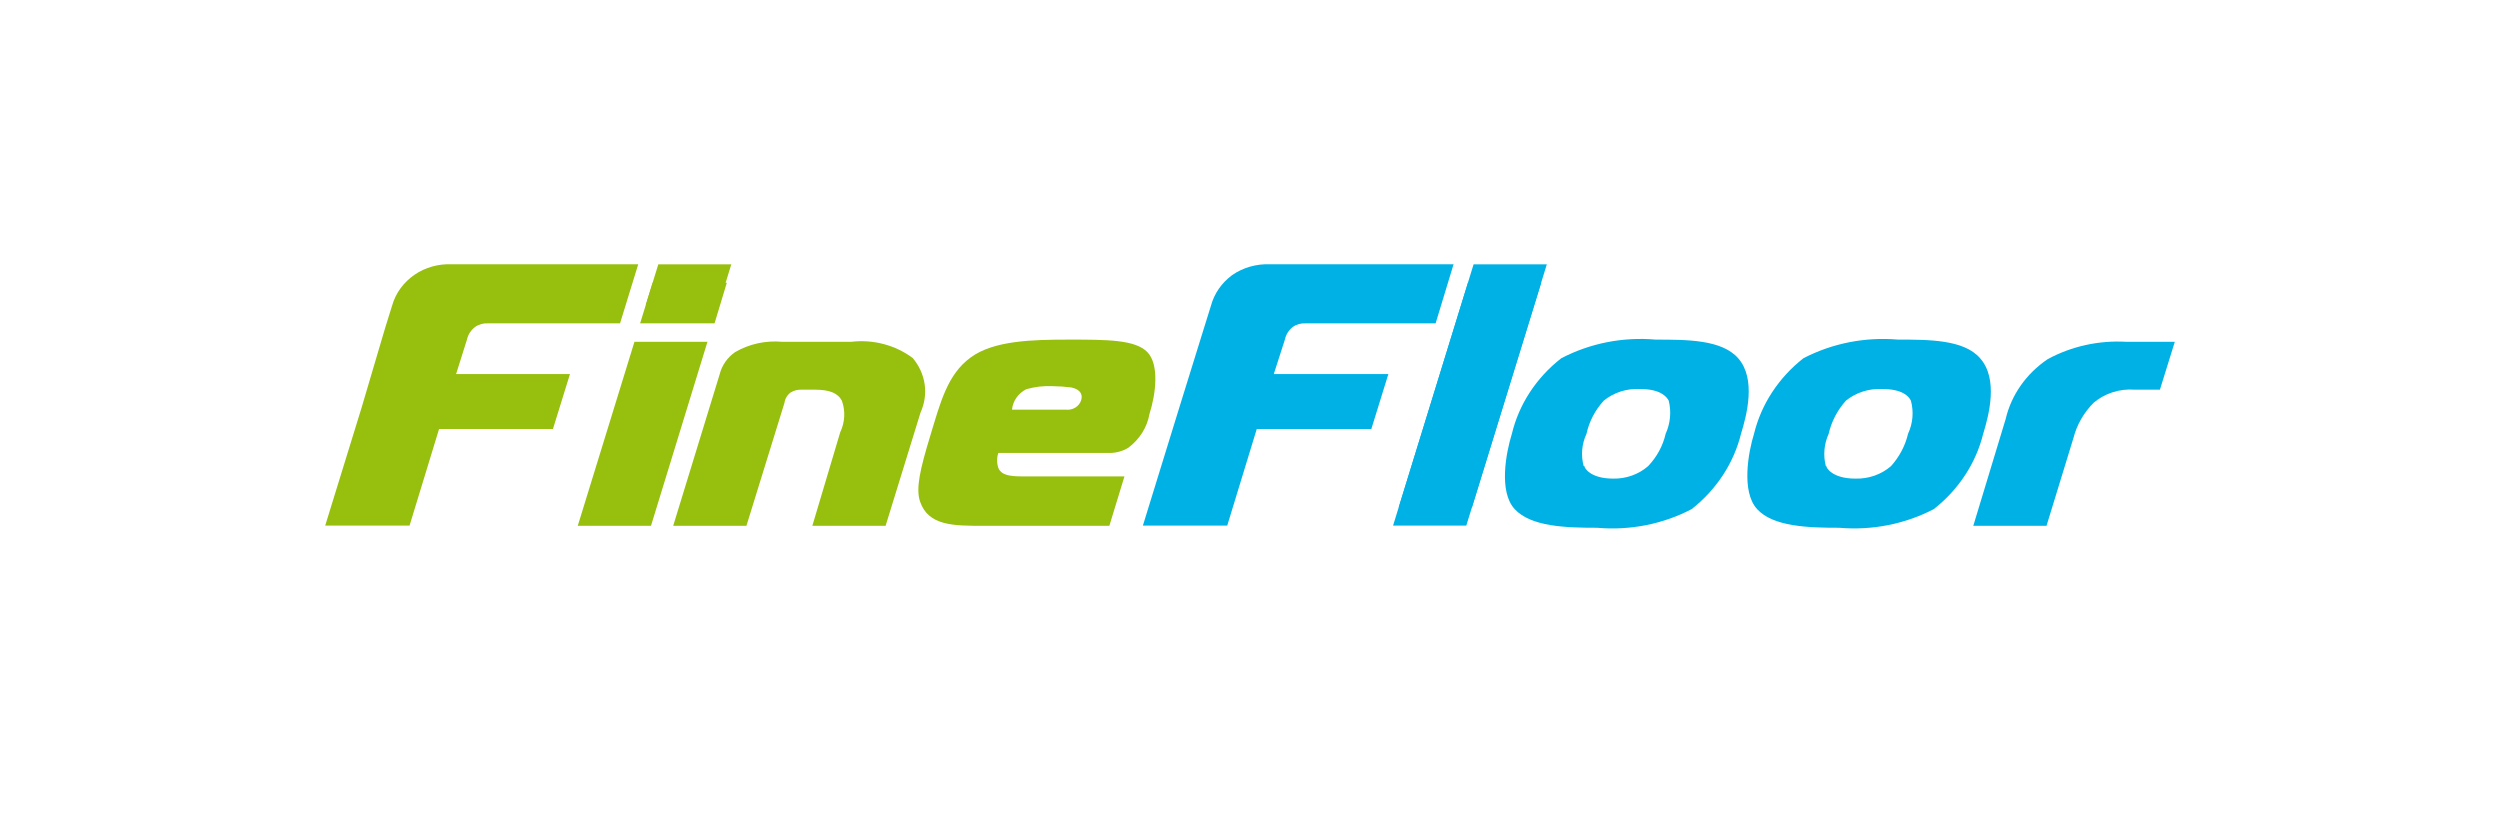
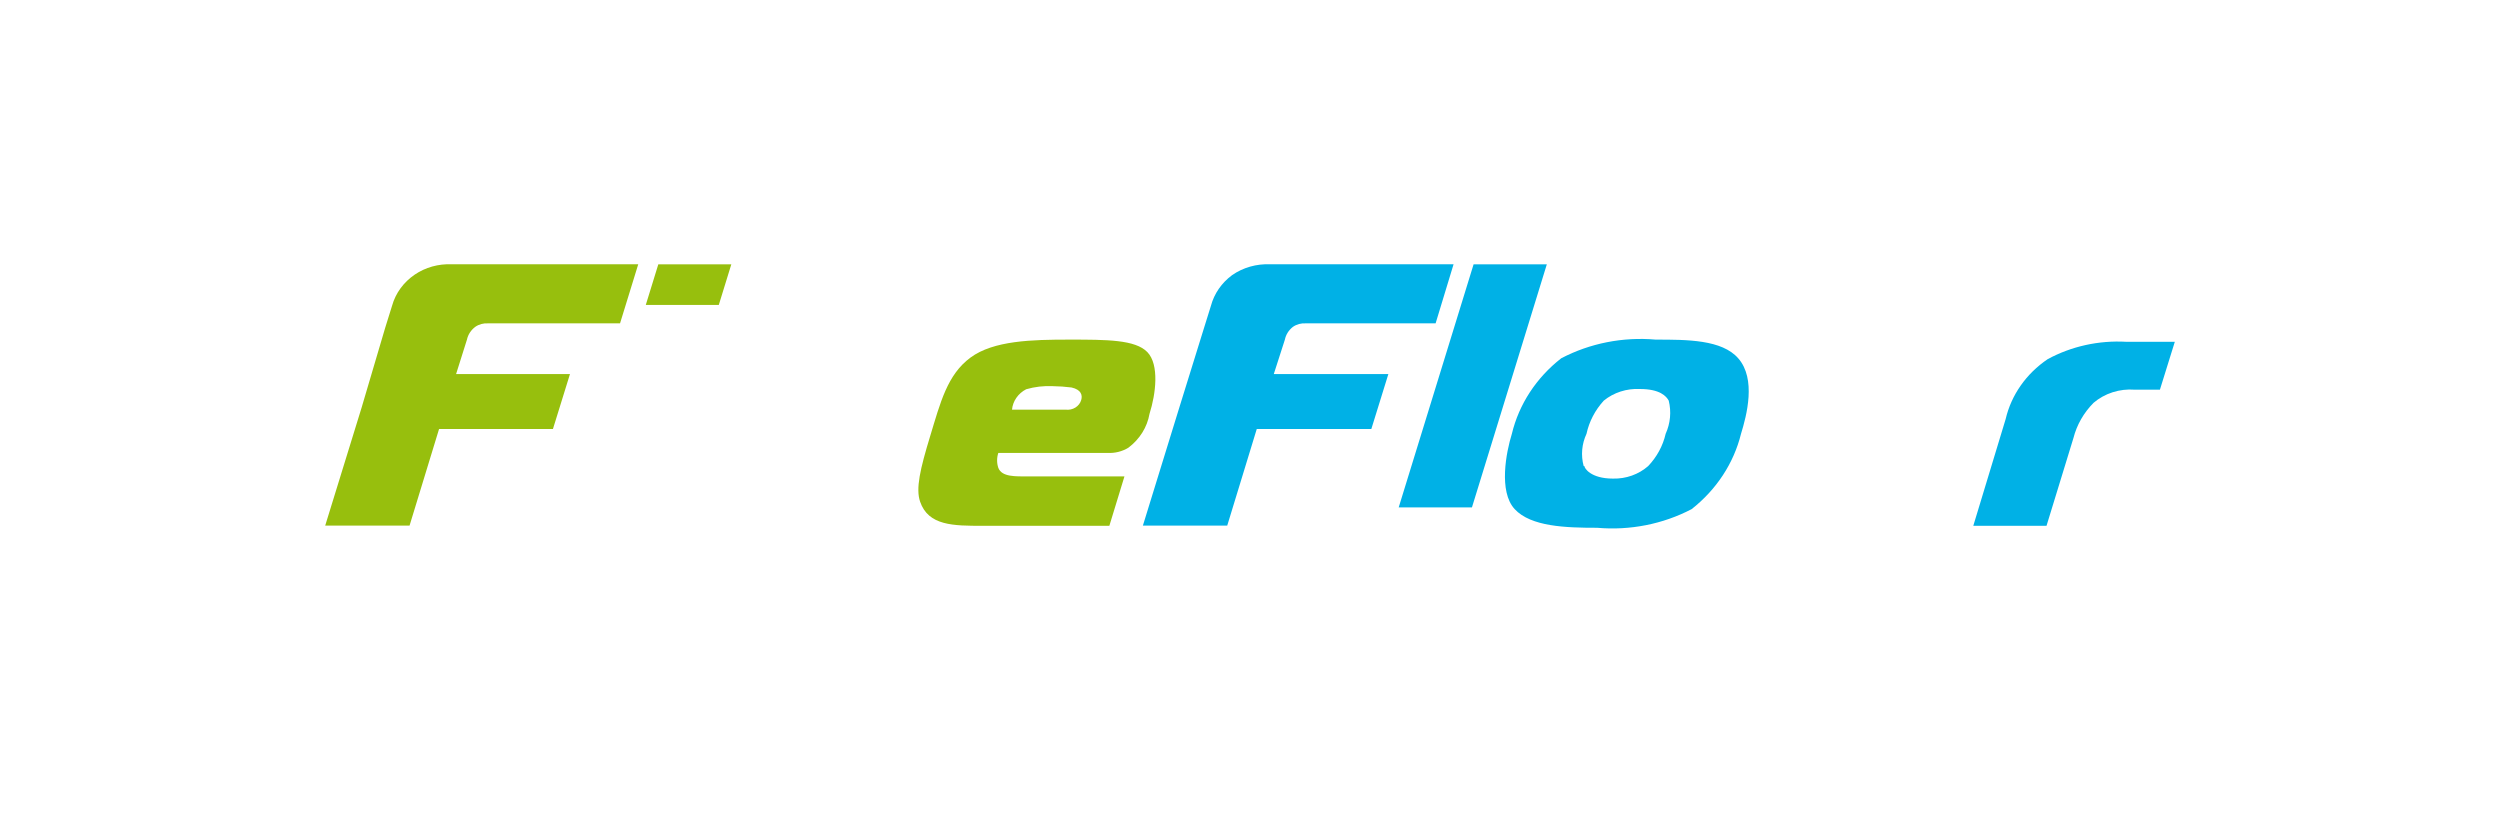
<svg xmlns="http://www.w3.org/2000/svg" width="123" height="40" viewBox="0 0 123 40" fill="none">
  <path d="M16 25.859L17.79 20.058L18.952 16.125L19.289 15.045C19.459 14.429 19.853 13.887 20.405 13.511C20.933 13.152 21.577 12.973 22.23 13.003H31.401L30.506 15.909H24.02C23.791 15.893 23.564 15.954 23.381 16.082C23.171 16.241 23.027 16.462 22.974 16.709L22.439 18.405H28.042L27.205 21.106H21.602L20.15 25.859H16Z" fill="#97BF0D" />
  <path d="M56.23 25.859L58.02 20.058L59.241 16.125L59.578 15.045C59.737 14.447 60.105 13.915 60.624 13.533C61.163 13.16 61.825 12.973 62.495 13.003H71.515L70.632 15.909H64.251C64.022 15.893 63.795 15.954 63.611 16.082C63.406 16.242 63.266 16.464 63.216 16.709L62.67 18.405H68.307L67.47 21.106H61.833L60.38 25.859H56.23Z" fill="#00B1E6" />
-   <path d="M31.494 15.909L32.11 13.91H35.76L35.156 15.909H31.494ZM31.215 16.816H34.807L32.029 25.869H28.426L31.215 16.816Z" fill="#97BF0D" />
  <path d="M32.389 13.004L31.773 15.002H35.365L35.981 13.004H32.389Z" fill="#97BF0D" />
-   <path d="M35.411 18.405C35.519 17.974 35.786 17.591 36.166 17.325C36.859 16.92 37.677 16.742 38.491 16.817H41.873C42.411 16.753 42.957 16.791 43.478 16.929C43.999 17.066 44.486 17.3 44.907 17.616C45.223 17.99 45.425 18.436 45.493 18.907C45.56 19.378 45.49 19.858 45.291 20.296L43.571 25.87H39.967L41.339 21.268C41.573 20.777 41.602 20.222 41.42 19.712C41.223 19.345 40.827 19.172 40.095 19.172H39.456C39.264 19.162 39.073 19.207 38.91 19.302C38.735 19.429 38.622 19.616 38.596 19.82L36.724 25.87H33.121L35.411 18.405Z" fill="#97BF0D" />
  <path d="M48.361 25.87C46.908 25.87 45.676 25.87 45.269 24.682C45.048 24.034 45.269 23.083 45.769 21.441C46.269 19.799 46.606 18.438 47.745 17.595C48.884 16.752 50.779 16.709 52.615 16.709C54.452 16.709 55.858 16.709 56.451 17.325C57.044 17.941 56.869 19.377 56.556 20.36C56.443 21.015 56.074 21.607 55.521 22.024C55.216 22.213 54.852 22.304 54.486 22.284H49.117C49.038 22.523 49.038 22.779 49.117 23.018C49.291 23.472 49.953 23.439 50.604 23.439H55.323L54.58 25.87H48.361ZM52.429 20.155C52.597 20.176 52.768 20.14 52.909 20.052C53.05 19.965 53.153 19.832 53.196 19.68C53.266 19.442 53.196 19.172 52.72 19.064C52.411 19.025 52.101 19.003 51.79 18.999C51.35 18.978 50.909 19.029 50.488 19.151C50.292 19.252 50.126 19.397 50.005 19.572C49.883 19.747 49.81 19.948 49.791 20.155H52.429Z" fill="#97BF0D" />
-   <path d="M72.224 13.91H75.827L72.142 25.859H68.539L72.224 13.91Z" fill="#00B1E6" />
  <path d="M72.501 13.004L68.816 24.963H72.42L76.104 13.004H72.501Z" fill="#00B1E6" />
  <path d="M85.519 17.627C86.414 18.642 85.937 20.436 85.658 21.343C85.301 22.79 84.449 24.09 83.229 25.049C81.816 25.788 80.194 26.109 78.58 25.967C77.034 25.967 75.325 25.913 74.523 25.049C73.721 24.184 74.105 22.24 74.384 21.343C74.733 19.89 75.586 18.584 76.813 17.627C78.226 16.887 79.848 16.567 81.462 16.709C83.008 16.709 84.717 16.709 85.519 17.627ZM77.952 22.931C77.952 23.028 78.254 23.547 79.358 23.547C80.001 23.563 80.623 23.341 81.09 22.931C81.519 22.479 81.816 21.933 81.95 21.343C82.183 20.828 82.236 20.257 82.102 19.712C81.985 19.496 81.671 19.139 80.683 19.139C80.033 19.106 79.394 19.312 78.905 19.712C78.478 20.18 78.186 20.741 78.056 21.343C77.822 21.843 77.773 22.402 77.917 22.931" fill="#00B1E6" />
-   <path d="M97.421 17.626C98.328 18.642 97.852 20.435 97.573 21.343C97.216 22.79 96.363 24.09 95.143 25.048C93.729 25.785 92.108 26.105 90.494 25.967C88.96 25.967 87.239 25.913 86.449 25.048C85.659 24.184 86.019 22.239 86.298 21.343C86.652 19.892 87.505 18.587 88.727 17.626C90.141 16.89 91.763 16.57 93.377 16.708C94.911 16.708 96.631 16.708 97.421 17.626ZM89.855 22.931C89.855 23.028 90.168 23.547 91.273 23.547C91.596 23.558 91.919 23.509 92.222 23.403C92.526 23.297 92.803 23.137 93.04 22.931C93.451 22.471 93.739 21.927 93.876 21.343C94.115 20.828 94.164 20.255 94.016 19.712C93.911 19.495 93.597 19.139 92.598 19.139C91.948 19.108 91.31 19.314 90.819 19.712C90.397 20.183 90.106 20.743 89.971 21.343C89.743 21.845 89.694 22.401 89.831 22.931" fill="#00B1E6" />
  <path d="M98.678 20.619C98.955 19.433 99.691 18.383 100.747 17.67C101.915 17.037 103.257 16.74 104.606 16.816H107.001L106.268 19.172H105.025C104.658 19.144 104.289 19.188 103.941 19.299C103.593 19.411 103.273 19.588 103.002 19.82C102.519 20.308 102.179 20.903 102.014 21.548L100.689 25.869H97.086L98.678 20.619Z" fill="#00B1E6" />
</svg>